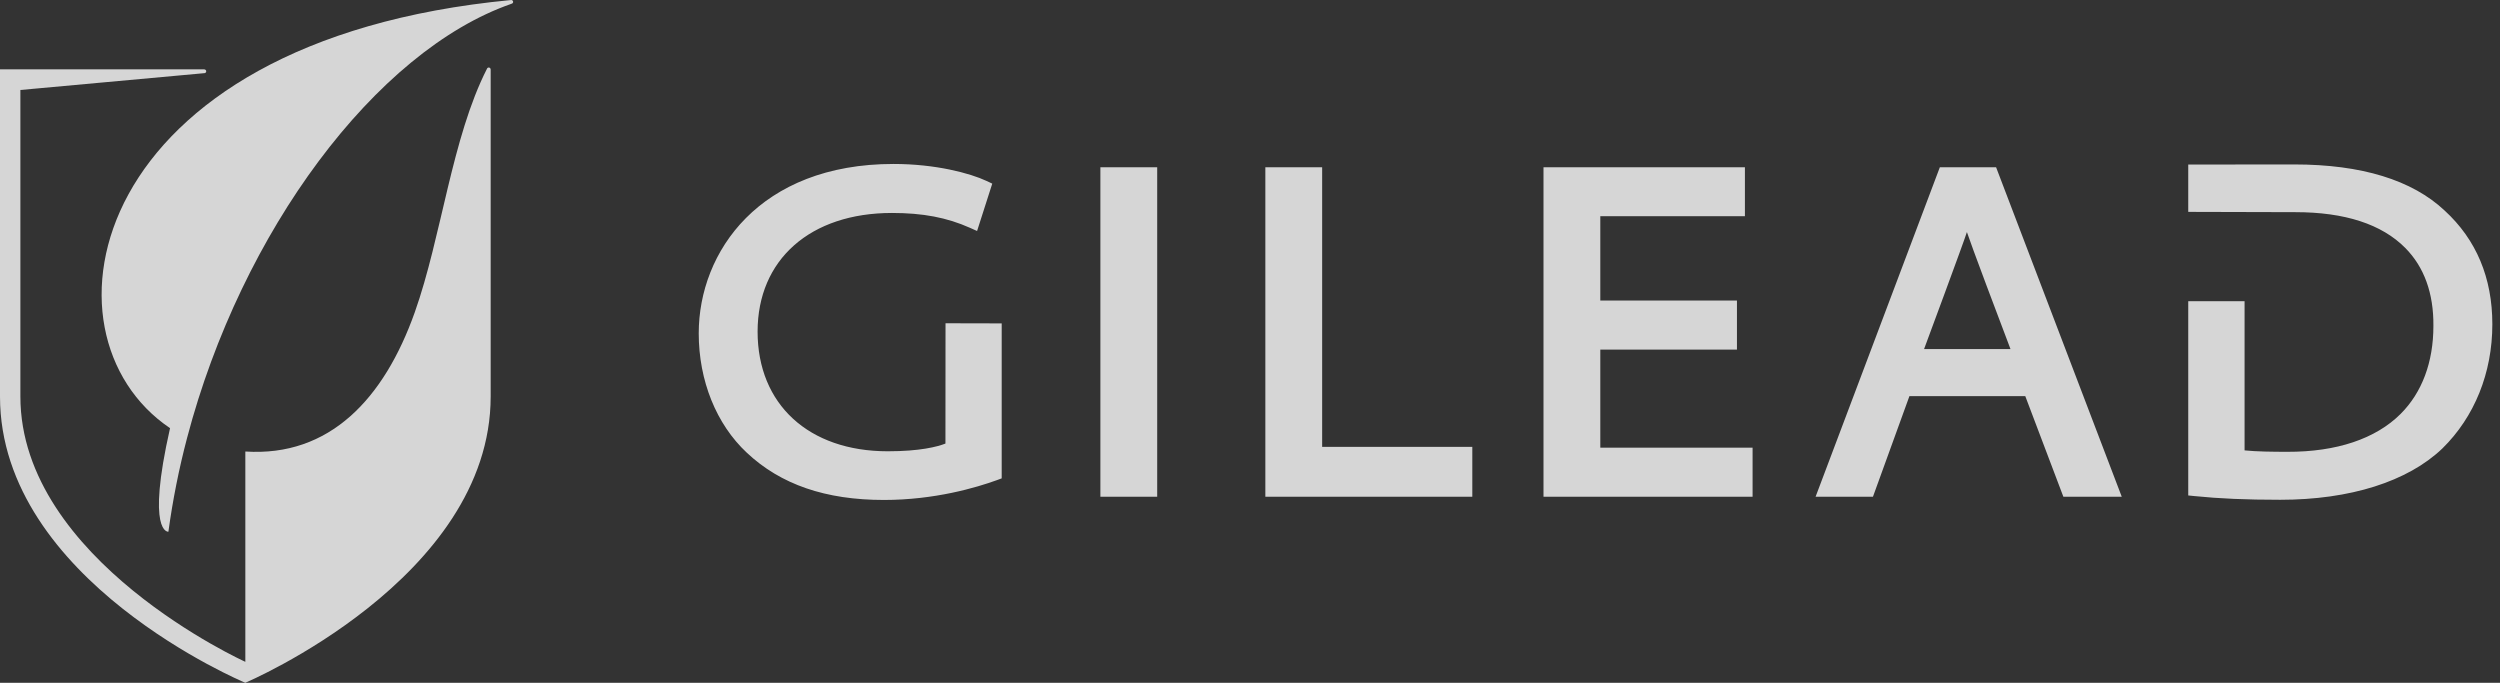
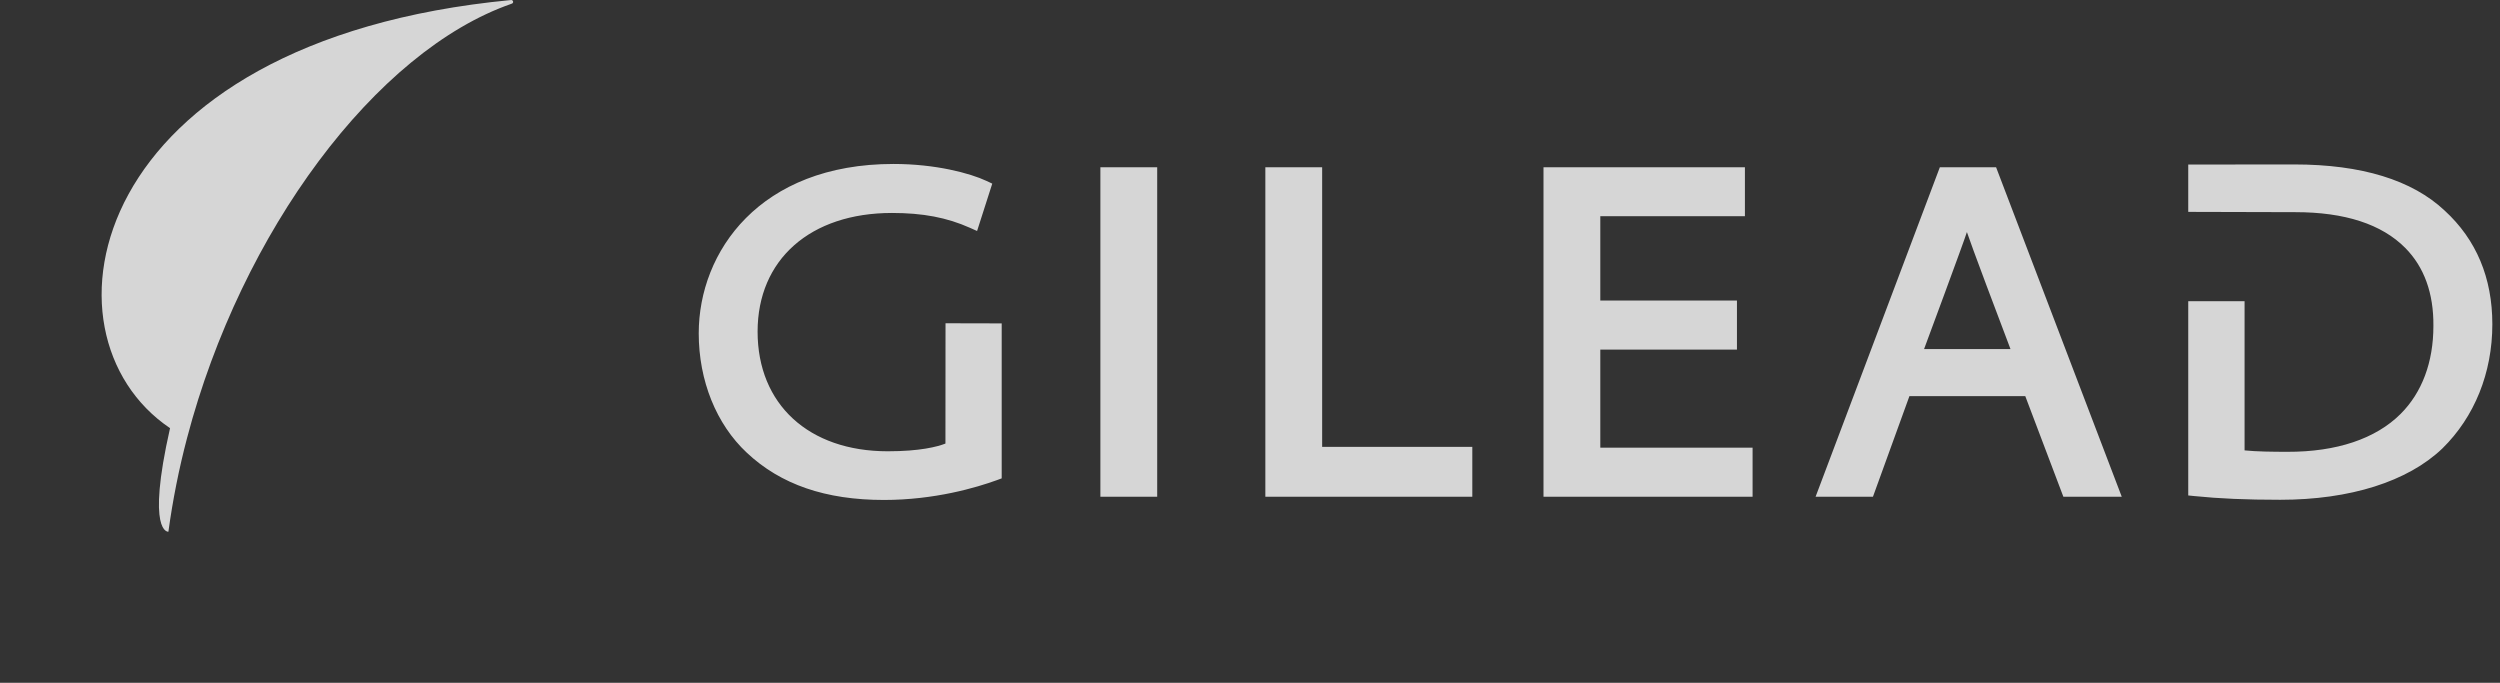
<svg xmlns="http://www.w3.org/2000/svg" width="238" height="65" viewBox="0 0 238 65" fill="none">
  <rect x="0" y="0" width="238" height="65" fill="#333333" stroke="none" />
  <path fill-rule="evenodd" clip-rule="evenodd" d="M90.014 30.775L90.006 42.228C89.227 42.53 87.579 42.962 84.513 42.962C76.986 42.962 72.123 38.49 72.123 31.569C72.123 24.707 77.146 20.274 84.918 20.274C87.857 20.274 90.144 20.709 92.33 21.683L93.018 21.991L94.463 17.481L93.925 17.228C92.332 16.482 89.054 15.609 85.061 15.609C72.322 15.609 66.519 23.968 66.519 31.732C66.519 36.237 68.188 40.382 71.099 43.101C74.319 46.125 78.589 47.596 84.154 47.596C88.999 47.596 92.978 46.41 94.918 45.704L95.361 45.54V30.787L90.014 30.775ZM104.757 47.286H110.165V15.921H104.757V47.286ZM125.869 42.542V15.921H120.461V47.286H140.164V42.542H125.869ZM152.349 42.621V33.279H165.358V28.614H152.349V20.584H166.116V15.921H146.941V47.286H166.846V42.621H152.349ZM190.027 15.921H184.674L172.845 47.286H178.306L181.778 37.709H192.805L196.431 47.286H201.99L190.027 15.921ZM187.25 22.092C187.551 23.044 190.525 30.949 191.4 33.234H183.17C183.171 33.234 186.957 23.039 187.25 22.092ZM232.736 20.052C229.638 17.136 224.818 15.655 218.413 15.655L208.321 15.665V20.171L218.529 20.198C223.227 20.198 226.74 21.342 228.976 23.598C230.785 25.422 231.687 27.922 231.66 31.03C231.66 34.475 230.579 37.368 228.536 39.407C226.157 41.778 222.434 43.025 217.772 43.012C216.358 43.012 214.814 42.993 213.683 42.877V28.675H208.321V47.167L208.928 47.228C211.271 47.468 213.83 47.579 217.078 47.579C223.728 47.579 229.21 45.847 232.506 42.701C235.581 39.688 237.271 35.486 237.271 30.869C237.271 26.45 235.744 22.812 232.736 20.052ZM48.851 0.18C48.851 0.133 48.833 0.089 48.8 0.056C48.768 0.023 48.724 0.003 48.678 0.001V0H48.671L48.653 0.003C8.099 3.858 2.929 31.829 16.188 40.76C13.902 50.857 16.031 50.622 16.031 50.622C16.442 47.612 17.035 44.631 17.809 41.694C22.983 22.014 35.785 4.844 48.693 0.36L48.692 0.355C48.735 0.35 48.775 0.33 48.804 0.297C48.834 0.265 48.85 0.223 48.851 0.18Z" fill="white" fill-opacity="0.8" />
-   <path fill-rule="evenodd" clip-rule="evenodd" d="M46.708 6.604C46.707 6.562 46.692 6.522 46.664 6.49C46.637 6.458 46.599 6.437 46.558 6.43C46.517 6.423 46.474 6.431 46.438 6.452C46.402 6.473 46.374 6.507 46.36 6.546C43.009 13.118 42.041 22.528 39.488 29.725C36.566 37.965 31.375 43.509 23.356 42.984V63.006C23.356 63.006 1.941 53.32 1.941 37.747V8.566L19.441 6.966H19.448C19.471 6.967 19.494 6.963 19.517 6.954C19.538 6.946 19.559 6.933 19.576 6.917C19.593 6.901 19.607 6.882 19.616 6.86C19.626 6.839 19.631 6.816 19.632 6.792C19.633 6.769 19.629 6.746 19.62 6.724C19.612 6.702 19.599 6.681 19.583 6.664C19.567 6.647 19.548 6.633 19.526 6.624C19.505 6.614 19.482 6.609 19.458 6.608V6.603H0V37.747C0 55.27 23.351 65 23.351 65C23.351 65 46.712 55.106 46.712 37.747V6.604H46.708Z" fill="white" fill-opacity="0.8" />
</svg>